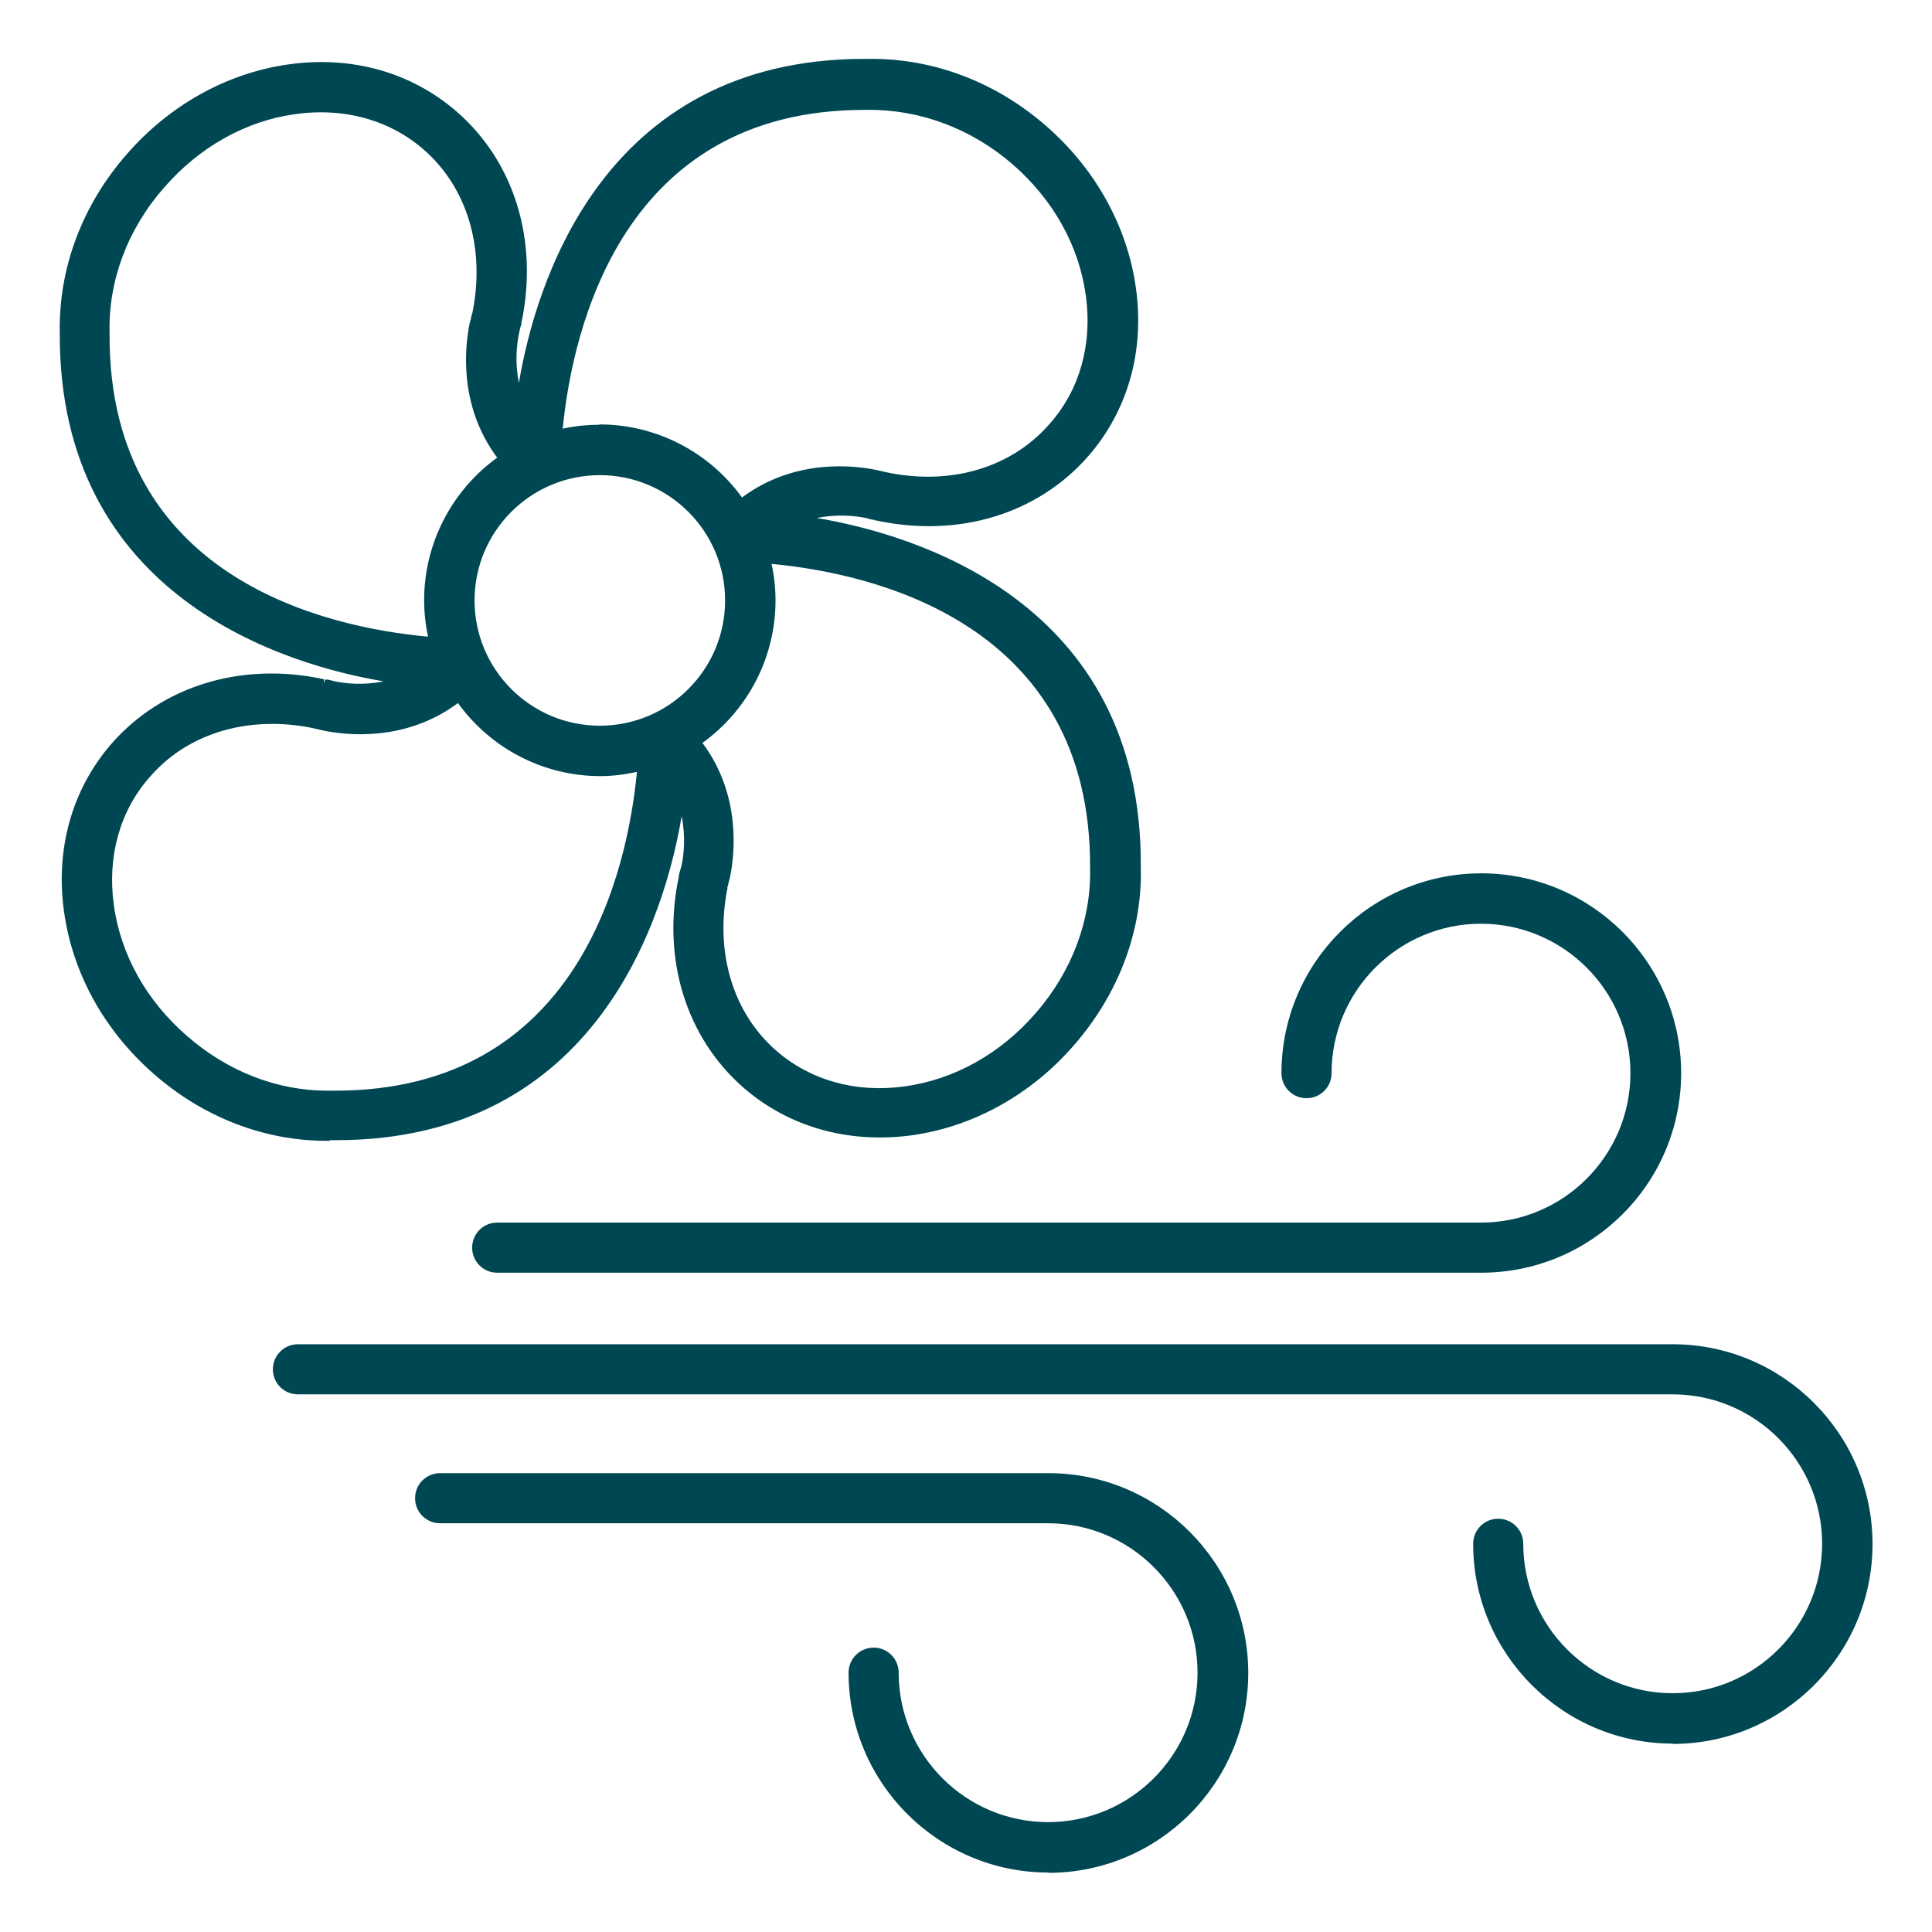
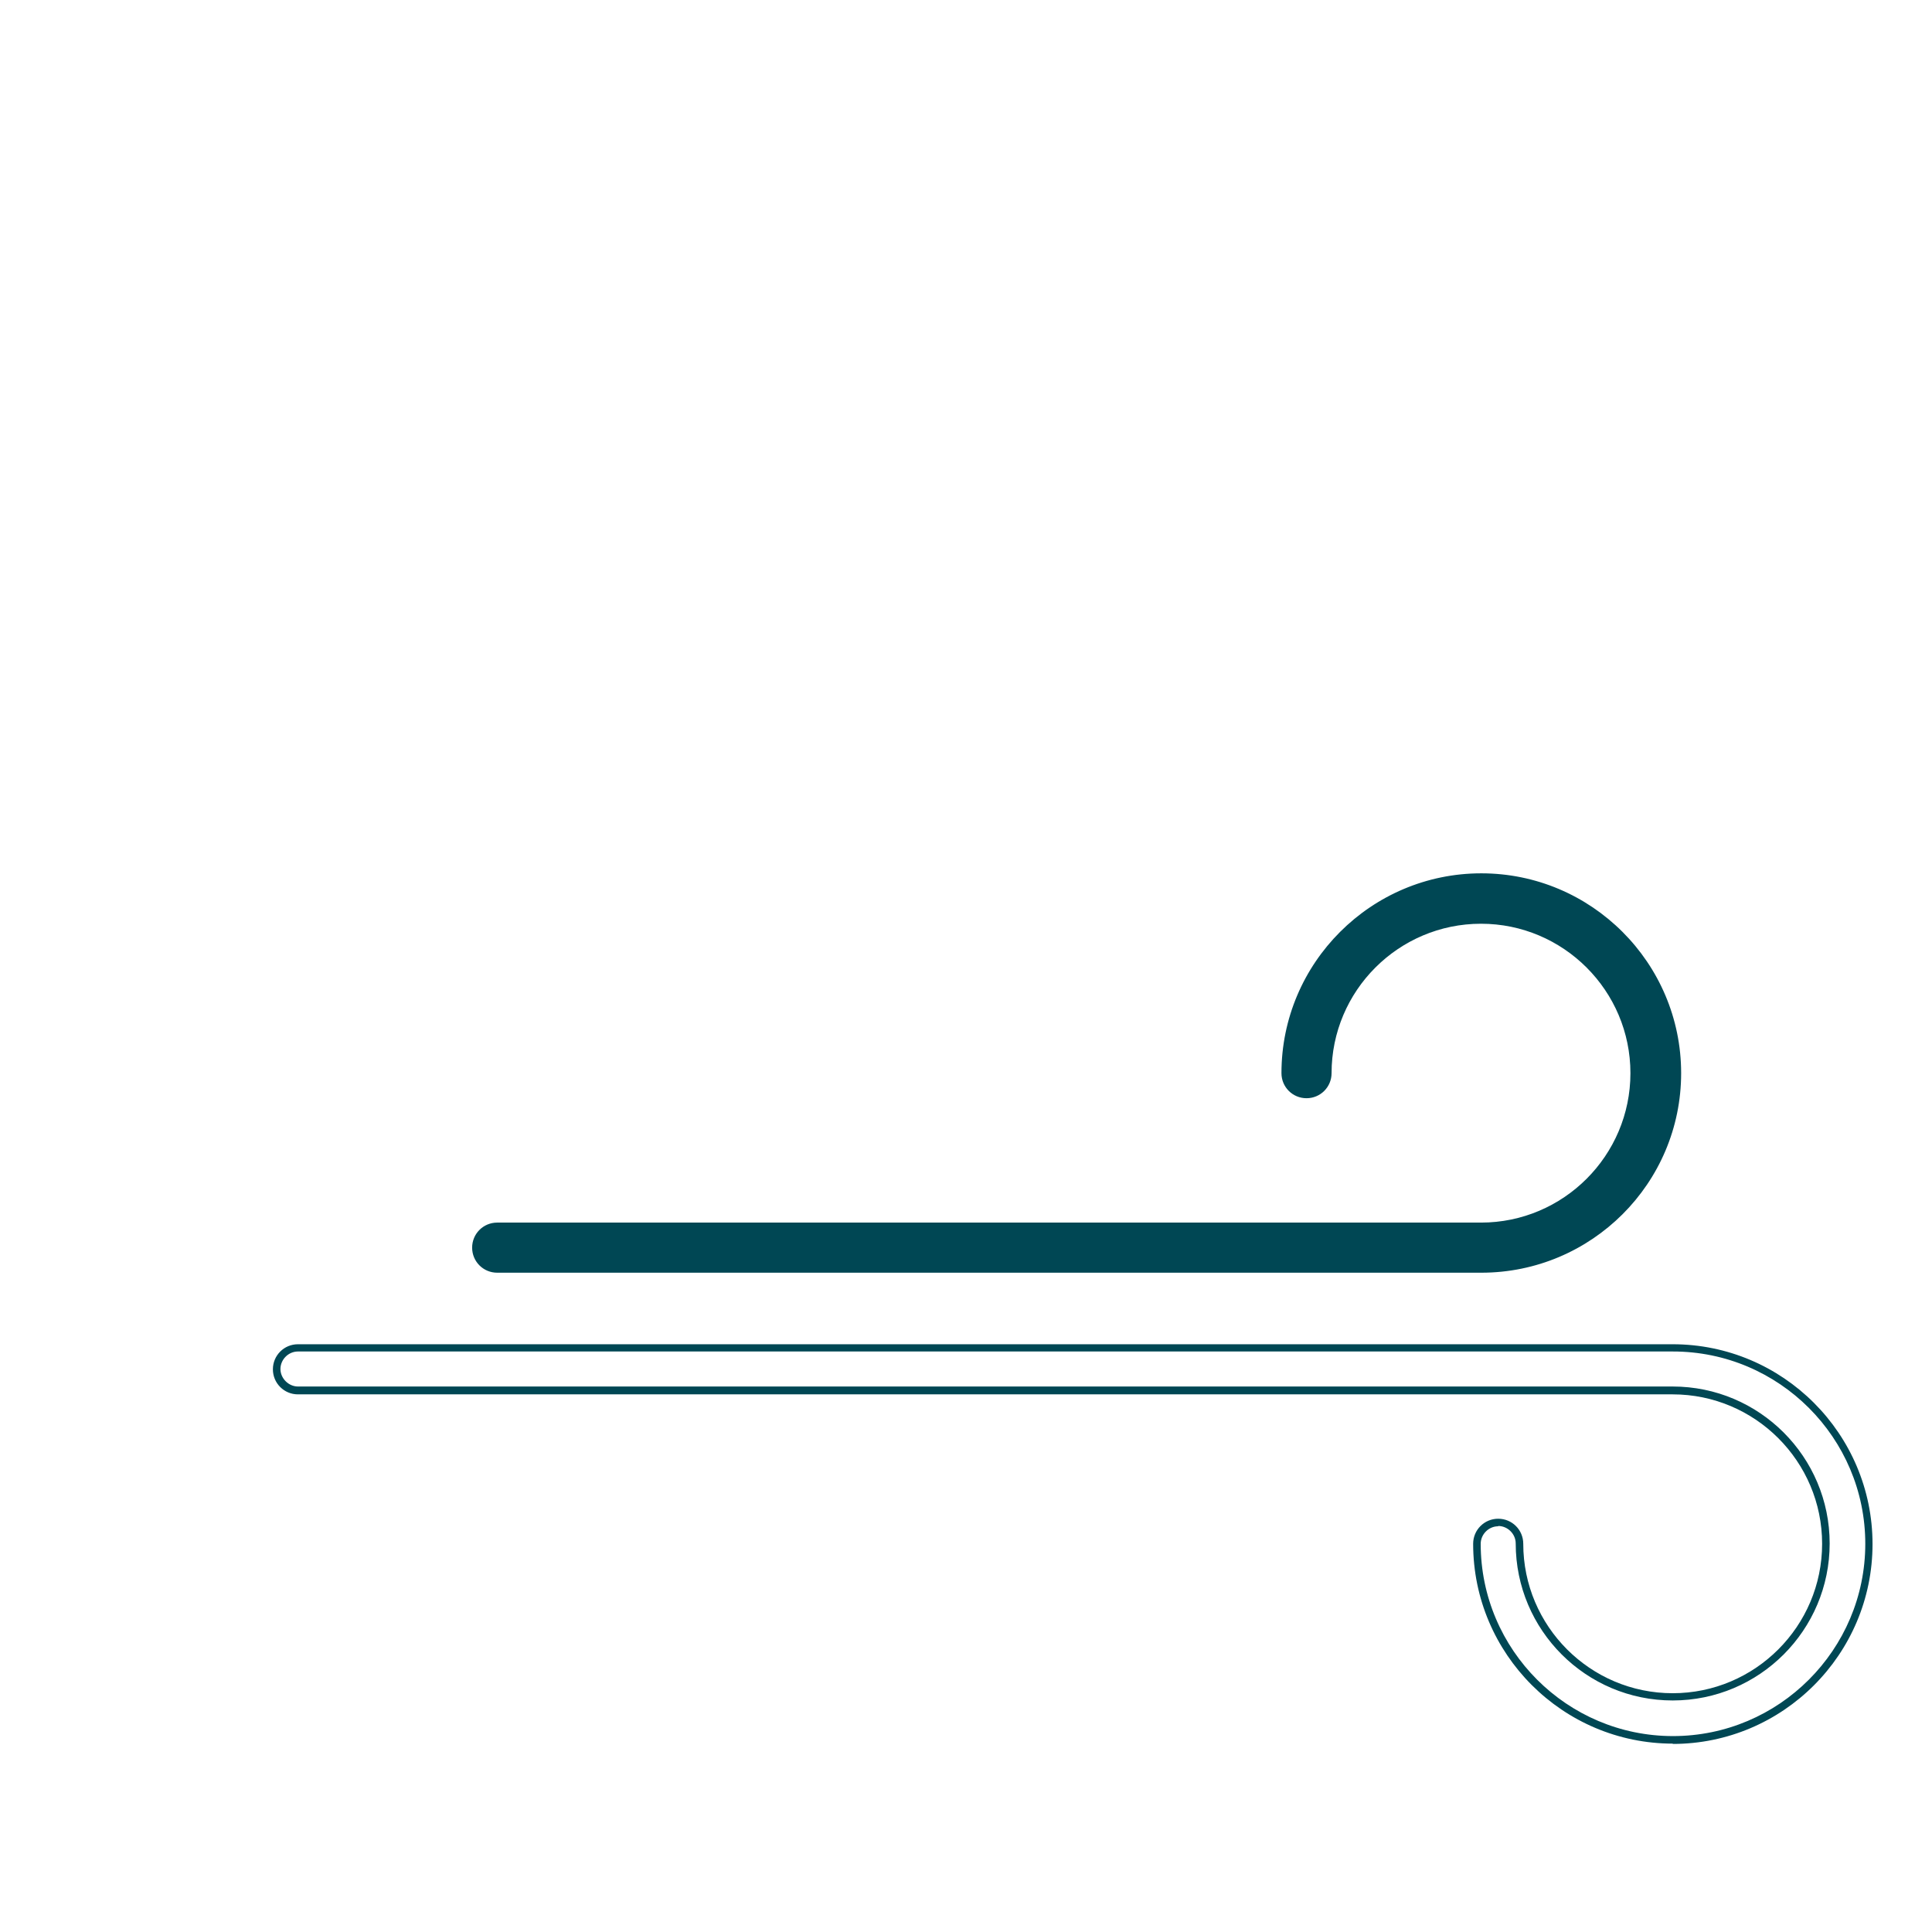
<svg xmlns="http://www.w3.org/2000/svg" id="_16_Feedback" data-name=" 16 Feedback" viewBox="0 0 64 64">
  <defs>
    <style>
      .cls-1 {
        fill: #004754;
        stroke-width: 0px;
      }
    </style>
  </defs>
  <g>
-     <path class="cls-1" d="M34.73,48.93H14.58c-.39,0-.71.32-.71.71s.32.71.71.71h20.15c2.8,0,5.08,2.28,5.08,5.08s-2.28,5.08-5.08,5.08-5.08-2.28-5.08-5.08c0-.39-.32-.71-.71-.71s-.71.32-.71.71c0,3.58,2.91,6.49,6.49,6.49s6.49-2.91,6.49-6.49-2.91-6.49-6.49-6.49Z" />
-     <path class="cls-1" d="M34.73,62.03c-3.65,0-6.62-2.97-6.62-6.62,0-.46.37-.83.83-.83s.83.37.83.83c0,2.73,2.22,4.95,4.95,4.95s4.95-2.22,4.95-4.95-2.22-4.95-4.95-4.95H14.58c-.46,0-.83-.37-.83-.83s.37-.83.83-.83h20.15c3.65,0,6.62,2.97,6.62,6.62s-2.97,6.62-6.62,6.62ZM28.95,54.84c-.32,0-.58.27-.58.58,0,3.51,2.86,6.37,6.37,6.37s6.37-2.86,6.37-6.37-2.86-6.37-6.37-6.37H14.58c-.32,0-.58.27-.58.58s.27.58.58.58h20.15c2.87,0,5.2,2.33,5.2,5.2s-2.33,5.2-5.2,5.2-5.2-2.33-5.2-5.2c0-.32-.27-.58-.58-.58Z" />
-   </g>
+     </g>
  <g>
    <path class="cls-1" d="M43.28,36.25c.39,0,.71-.32.71-.71,0-2.8,2.28-5.08,5.08-5.08s5.08,2.28,5.08,5.08-2.28,5.08-5.08,5.08H16.47c-.39,0-.71.32-.71.71s.32.71.71.71h32.59c3.58,0,6.49-2.91,6.49-6.49s-2.91-6.49-6.49-6.49-6.49,2.91-6.49,6.49c0,.4.31.71.71.71Z" />
    <path class="cls-1" d="M49.06,42.16H16.47c-.46,0-.83-.37-.83-.83s.37-.83.83-.83h32.59c2.73,0,4.95-2.22,4.95-4.95s-2.22-4.95-4.95-4.95-4.95,2.22-4.95,4.95c0,.46-.37.83-.83.83s-.83-.37-.83-.83c0-3.65,2.97-6.62,6.62-6.62s6.62,2.97,6.62,6.62-2.97,6.61-6.62,6.61ZM16.47,40.75c-.32,0-.58.27-.58.58s.27.58.58.58h32.59c3.51,0,6.37-2.86,6.37-6.36s-2.86-6.37-6.37-6.37-6.37,2.86-6.37,6.37c0,.33.26.58.58.58s.58-.27.58-.58c0-2.87,2.33-5.2,5.2-5.2s5.2,2.33,5.2,5.2-2.33,5.2-5.2,5.2H16.47Z" />
  </g>
  <g>
-     <path class="cls-1" d="M55.42,44.65H9.87c-.39,0-.71.32-.71.71s.32.71.71.71h45.54c2.8,0,5.08,2.28,5.08,5.08s-2.28,5.08-5.08,5.08-5.08-2.28-5.08-5.08c0-.39-.32-.71-.71-.71s-.71.32-.71.71c0,3.58,2.91,6.49,6.49,6.49s6.49-2.91,6.49-6.49-2.91-6.49-6.49-6.49Z" />
    <path class="cls-1" d="M55.42,57.76c-3.65,0-6.62-2.97-6.62-6.62,0-.46.37-.83.83-.83s.83.37.83.83c0,2.73,2.22,4.95,4.95,4.95s4.95-2.22,4.95-4.95-2.22-4.95-4.95-4.95H9.87c-.46,0-.83-.37-.83-.83s.37-.83.83-.83h45.54c3.65,0,6.62,2.97,6.62,6.62s-2.97,6.62-6.62,6.62ZM49.63,50.56c-.32,0-.58.27-.58.58,0,3.51,2.86,6.37,6.37,6.37s6.37-2.86,6.37-6.37-2.86-6.37-6.37-6.37H9.87c-.32,0-.58.27-.58.58s.27.58.58.58h45.54c2.87,0,5.2,2.33,5.2,5.2s-2.33,5.2-5.2,5.2-5.2-2.33-5.2-5.2c0-.32-.27-.58-.58-.58Z" />
  </g>
  <g>
-     <path class="cls-1" d="M11.02,37.66h.09c7.88,0,10.79-6.32,11.42-11.21.34.93.24,1.83.15,2.26-.03.1-.06.21-.08.3,0,.02,0,.03,0,.05-.57,2.68.22,5.26,2.11,6.9,1.47,1.27,3.41,1.82,5.45,1.54,2.02-.27,3.9-1.32,5.31-2.95,1.46-1.68,2.23-3.76,2.18-5.83.05-7.96-6.3-10.87-11.21-11.51.93-.34,1.83-.24,2.26-.15.1.03.21.06.26.06.02,0,.05,0,.07.02,2.68.57,5.27-.21,6.91-2.1,1.27-1.47,1.83-3.4,1.54-5.45-.27-2.02-1.32-3.9-2.95-5.31-1.68-1.46-3.74-2.21-5.83-2.18h-.09c-7.88,0-10.79,6.32-11.42,11.21-.34-.93-.24-1.83-.15-2.26.03-.1.05-.21.08-.3,0-.02,0-.03,0-.05.57-2.68-.22-5.26-2.11-6.9-1.46-1.27-3.4-1.82-5.44-1.54-2.02.27-3.9,1.32-5.31,2.95-1.45,1.66-2.21,3.71-2.18,5.79v.03c-.05,7.96,6.3,10.87,11.21,11.51-.94.34-1.84.24-2.26.15-.1-.03-.21-.06-.26-.06-.03,0-.05,0-.08-.02-2.68-.57-5.27.22-6.91,2.1-1.27,1.47-1.83,3.4-1.54,5.45.27,2.02,1.32,3.9,2.94,5.31,1.62,1.41,3.62,2.18,5.62,2.18.08,0,.15,0,.22,0h0ZM15.59,19.89c0-2.36,1.92-4.28,4.28-4.28s4.28,1.92,4.28,4.28-1.92,4.28-4.28,4.28-4.28-1.92-4.28-4.28h0ZM36.24,28.75c.05,1.74-.6,3.48-1.83,4.89-1.19,1.37-2.76,2.24-4.44,2.47-1.64.23-3.18-.21-4.33-1.21-1.5-1.3-2.11-3.37-1.66-5.54,0,0,0-.02,0-.03.02-.08.04-.18.08-.3.17-.83.36-2.78-.97-4.46,1.49-1.03,2.48-2.75,2.48-4.69,0-.46-.07-.91-.17-1.35,2.97.25,10.89,1.7,10.83,10.22ZM28.65,3.52h.09c1.73-.03,3.48.6,4.89,1.83,1.37,1.19,2.24,2.76,2.47,4.44.23,1.64-.21,3.18-1.22,4.33-1.3,1.5-3.38,2.12-5.57,1.65-.08-.02-.17-.04-.3-.07-.83-.17-2.78-.36-4.46.97-1.03-1.5-2.75-2.48-4.69-2.48-.46,0-.91.07-1.35.17.26-2.97,1.7-10.84,10.14-10.84ZM3.51,11.09v-.08c-.05-1.73.6-3.48,1.83-4.88,1.19-1.37,2.76-2.25,4.44-2.48,1.64-.23,3.18.21,4.33,1.21,1.5,1.3,2.11,3.37,1.66,5.54,0,0,0,.02,0,.03-.02.08-.04.18-.08.3-.17.83-.36,2.78.97,4.46-1.49,1.03-2.48,2.75-2.48,4.69,0,.46.07.91.17,1.35-2.96-.24-10.86-1.69-10.83-10.15ZM3.65,29.98c-.23-1.64.21-3.18,1.22-4.33,1.02-1.17,2.5-1.8,4.14-1.8.46,0,.94.05,1.42.15.08.02.18.04.3.07.83.17,2.78.36,4.46-.97,1.03,1.5,2.75,2.48,4.69,2.48.46,0,.91-.07,1.35-.17-.25,2.97-1.7,10.84-10.14,10.84h-.08c-1.77.05-3.49-.6-4.89-1.83-1.37-1.18-2.25-2.76-2.48-4.44h0Z" />
-     <path class="cls-1" d="M10.92,37.79s-.08,0-.13,0h0c-2.03,0-4.06-.78-5.69-2.21-1.65-1.44-2.7-3.35-2.98-5.39-.29-2.08.27-4.05,1.57-5.55,1.68-1.92,4.31-2.73,7.04-2.14v.13s.04-.12.04-.12c.01,0,.02,0,.04,0,.07,0,.16.03.28.06.33.07.94.14,1.62,0-3.17-.53-10.78-2.74-10.73-11.55-.04-2.15.75-4.23,2.21-5.9,1.43-1.65,3.35-2.71,5.39-2.99,2.08-.29,4.05.27,5.54,1.56,1.92,1.66,2.73,4.29,2.15,7.02v.04c-.03.07-.04.12-.05.17-.01.05-.02.1-.03.14-.07.34-.14.94,0,1.62.53-3.15,2.71-10.73,11.45-10.73h.09c.05,0,.1,0,.15,0,2.08,0,4.12.78,5.76,2.21,1.65,1.43,2.71,3.35,2.99,5.39.29,2.08-.27,4.05-1.57,5.55-1.68,1.93-4.31,2.73-7.04,2.14h-.03s-.02-.01-.03-.02c-.07,0-.17-.03-.27-.06-.34-.07-.95-.14-1.63,0,3.17.53,10.79,2.73,10.73,11.55.06,2.11-.73,4.21-2.21,5.91-1.43,1.65-3.35,2.71-5.39,2.99-2.09.28-4.06-.28-5.55-1.57-1.92-1.67-2.73-4.29-2.15-7.02v-.04c.03-.1.06-.21.09-.32.07-.34.14-.94,0-1.62-.53,3.15-2.71,10.73-11.45,10.73h-.09s-.07,0-.11,0ZM9,22.56c-2,0-3.84.79-5.11,2.24-1.25,1.45-1.79,3.35-1.51,5.35.27,1.98,1.3,3.84,2.9,5.24,1.59,1.38,3.56,2.14,5.54,2.14.08,0,.14,0,.2,0h.11c9.15,0,10.96-8.5,11.29-11.1l.07-.51.17.48c.35.95.25,1.87.16,2.33-.03.11-.06.21-.08.3v.04c-.57,2.65.21,5.18,2.06,6.78,1.44,1.25,3.34,1.79,5.36,1.52,1.98-.27,3.84-1.3,5.23-2.91,1.44-1.65,2.2-3.69,2.15-5.75.05-9.22-8.48-11.05-11.1-11.39l-.51-.07.48-.18c.95-.35,1.87-.25,2.33-.16.09.02.2.05.24.05h.06s.03.02.05.02c2.64.56,5.17-.21,6.78-2.06,1.25-1.45,1.79-3.35,1.52-5.35-.27-1.98-1.3-3.84-2.91-5.24-1.59-1.39-3.58-2.15-5.6-2.15-.05,0-.1,0-.15,0h-.1c-9.15,0-10.96,8.5-11.29,11.1l-.07.51-.18-.48c-.35-.95-.25-1.87-.16-2.33.01-.05.03-.1.04-.14.01-.05.02-.1.04-.15v-.05c.57-2.65-.21-5.18-2.06-6.78-1.43-1.25-3.34-1.78-5.34-1.51-1.98.27-3.84,1.3-5.24,2.91-1.42,1.62-2.18,3.65-2.15,5.71v.03c-.05,9.21,8.48,11.04,11.1,11.39l.51.07-.49.17c-.96.35-1.87.25-2.33.16-.08-.02-.2-.05-.24-.05h-.04s-.05-.02-.07-.03c-.56-.12-1.12-.18-1.67-.18ZM10.84,36.38c-1.72,0-3.41-.66-4.79-1.86-1.39-1.2-2.29-2.8-2.52-4.51h0c-.23-1.68.21-3.25,1.25-4.43,1.03-1.19,2.54-1.84,4.24-1.84.49,0,.98.05,1.45.15l.08.02c.06.01.13.03.22.05.75.15,2.69.37,4.36-.95l.1-.08.08.11c1.04,1.52,2.75,2.42,4.59,2.42.42,0,.85-.05,1.32-.17l.17-.04v.17c-.14,1.44-.57,4.22-2.03,6.59-1.79,2.9-4.57,4.37-8.24,4.37h-.08c-.06,0-.12,0-.18,0ZM9.01,23.98c-1.62,0-3.06.62-4.05,1.76-.99,1.12-1.41,2.63-1.19,4.23h0c.22,1.65,1.09,3.2,2.44,4.36,1.33,1.16,2.97,1.8,4.63,1.8.06,0,.11,0,.17,0h.09c8.06,0,9.68-7.25,10-10.56-.42.09-.82.14-1.21.14-1.87,0-3.62-.9-4.72-2.42-1.73,1.29-3.69,1.07-4.46.91-.09-.02-.16-.04-.22-.05l-.08-.02c-.46-.1-.93-.15-1.4-.15ZM29.13,36.29c-1.35,0-2.59-.45-3.57-1.29-1.53-1.33-2.16-3.44-1.7-5.66l.02-.06c.02-.08.04-.17.07-.28.15-.74.37-2.68-.95-4.35l-.08-.1.11-.08c1.52-1.05,2.42-2.76,2.42-4.59,0-.42-.05-.85-.17-1.32l-.04-.17h.17c1.45.14,4.23.57,6.61,2.05,2.9,1.81,4.37,4.6,4.34,8.31.05,1.77-.61,3.53-1.86,4.97-1.21,1.39-2.81,2.28-4.51,2.51-.29.04-.58.06-.87.06ZM24.1,29.41c-.43,2.14.18,4.15,1.62,5.4,1.13.98,2.63,1.4,4.23,1.18,1.65-.22,3.19-1.08,4.36-2.43,1.21-1.39,1.84-3.1,1.8-4.8h0c.05-8.14-7.22-9.77-10.55-10.08.09.42.13.82.13,1.21,0,1.87-.9,3.62-2.42,4.72,1.29,1.73,1.07,3.69.91,4.46-.03.11-.05.2-.07.27l-.02.08ZM19.87,24.29c-2.43,0-4.4-1.97-4.4-4.4s1.97-4.4,4.4-4.4,4.4,1.97,4.4,4.4-1.97,4.4-4.4,4.4ZM19.87,15.74c-2.29,0-4.15,1.86-4.15,4.15s1.86,4.15,4.15,4.15,4.15-1.86,4.15-4.15-1.86-4.15-4.15-4.15ZM14.5,21.37h-.17c-1.44-.13-4.21-.55-6.59-2.02-2.9-1.79-4.37-4.57-4.36-8.26v-.07c-.05-1.77.61-3.53,1.86-4.96,1.21-1.4,2.82-2.29,4.51-2.52,1.68-.23,3.25.21,4.43,1.24,1.53,1.33,2.16,3.44,1.7,5.66l-.02.08c-.02.07-.04.16-.07.26-.15.74-.37,2.68.95,4.35l.08.1-.11.08c-1.52,1.05-2.42,2.76-2.42,4.59,0,.42.05.85.17,1.32l.04.17ZM10.62,3.72c-.27,0-.55.02-.83.06-1.64.22-3.19,1.09-4.36,2.44-1.21,1.38-1.84,3.08-1.8,4.79v.08c-.03,8.1,7.23,9.7,10.55,10-.09-.42-.13-.82-.13-1.21,0-1.86.9-3.62,2.42-4.72-1.29-1.73-1.07-3.69-.91-4.46.03-.1.05-.18.06-.25l.03-.09c.43-2.14-.17-4.15-1.62-5.41-.93-.81-2.12-1.23-3.4-1.23ZM24.52,16.85l-.08-.11c-1.04-1.52-2.76-2.42-4.59-2.42-.42,0-.85.05-1.32.17l-.17.04.02-.17c.29-3.29,1.88-10.96,10.26-10.96h.09c1.78-.03,3.56.63,4.97,1.86,1.39,1.21,2.28,2.81,2.51,4.51.23,1.68-.21,3.25-1.25,4.43-1.33,1.54-3.46,2.17-5.69,1.69l-.3-.07c-.75-.15-2.69-.37-4.36.95l-.1.08ZM19.86,14.06c1.87,0,3.62.9,4.72,2.42,1.73-1.29,3.69-1.07,4.46-.91l.3.07c2.14.46,4.17-.14,5.44-1.61.99-1.12,1.41-2.63,1.19-4.23-.22-1.65-1.08-3.19-2.43-4.36-1.37-1.19-3.09-1.82-4.8-1.8h-.1c-8.03,0-9.67,7.25-10,10.56.42-.09.82-.13,1.21-.13Z" />
-   </g>
+     </g>
</svg>